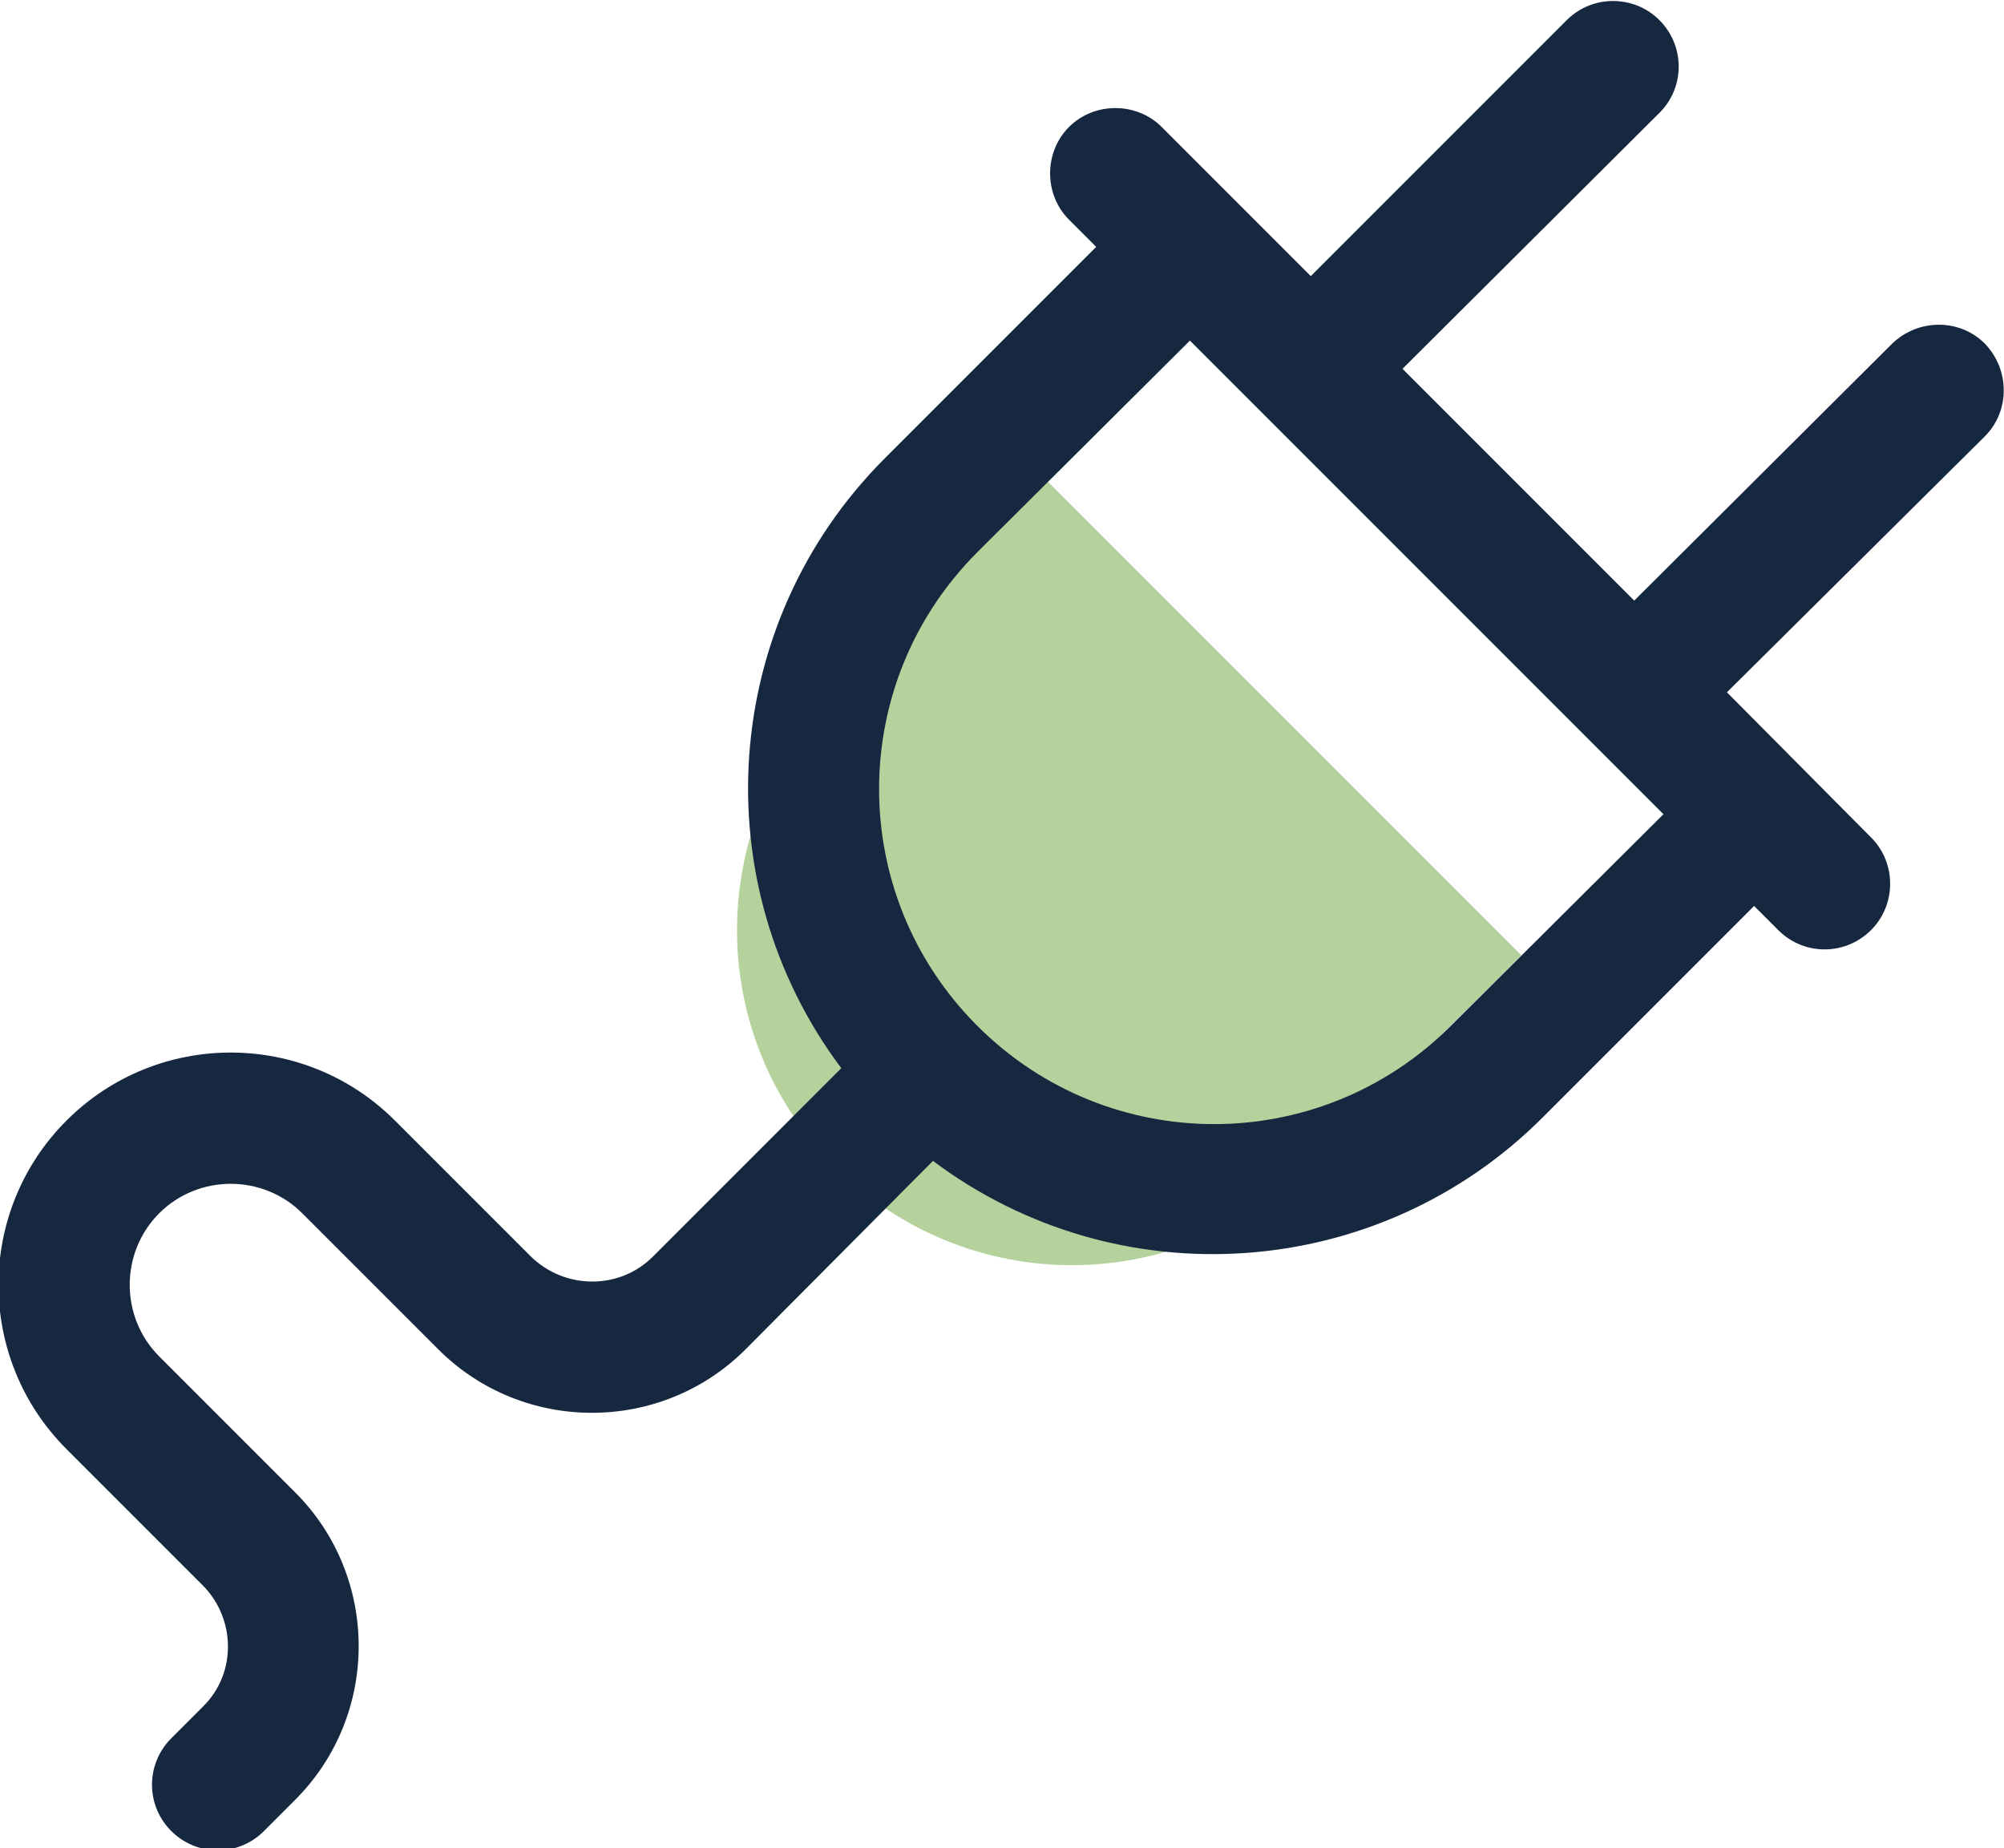
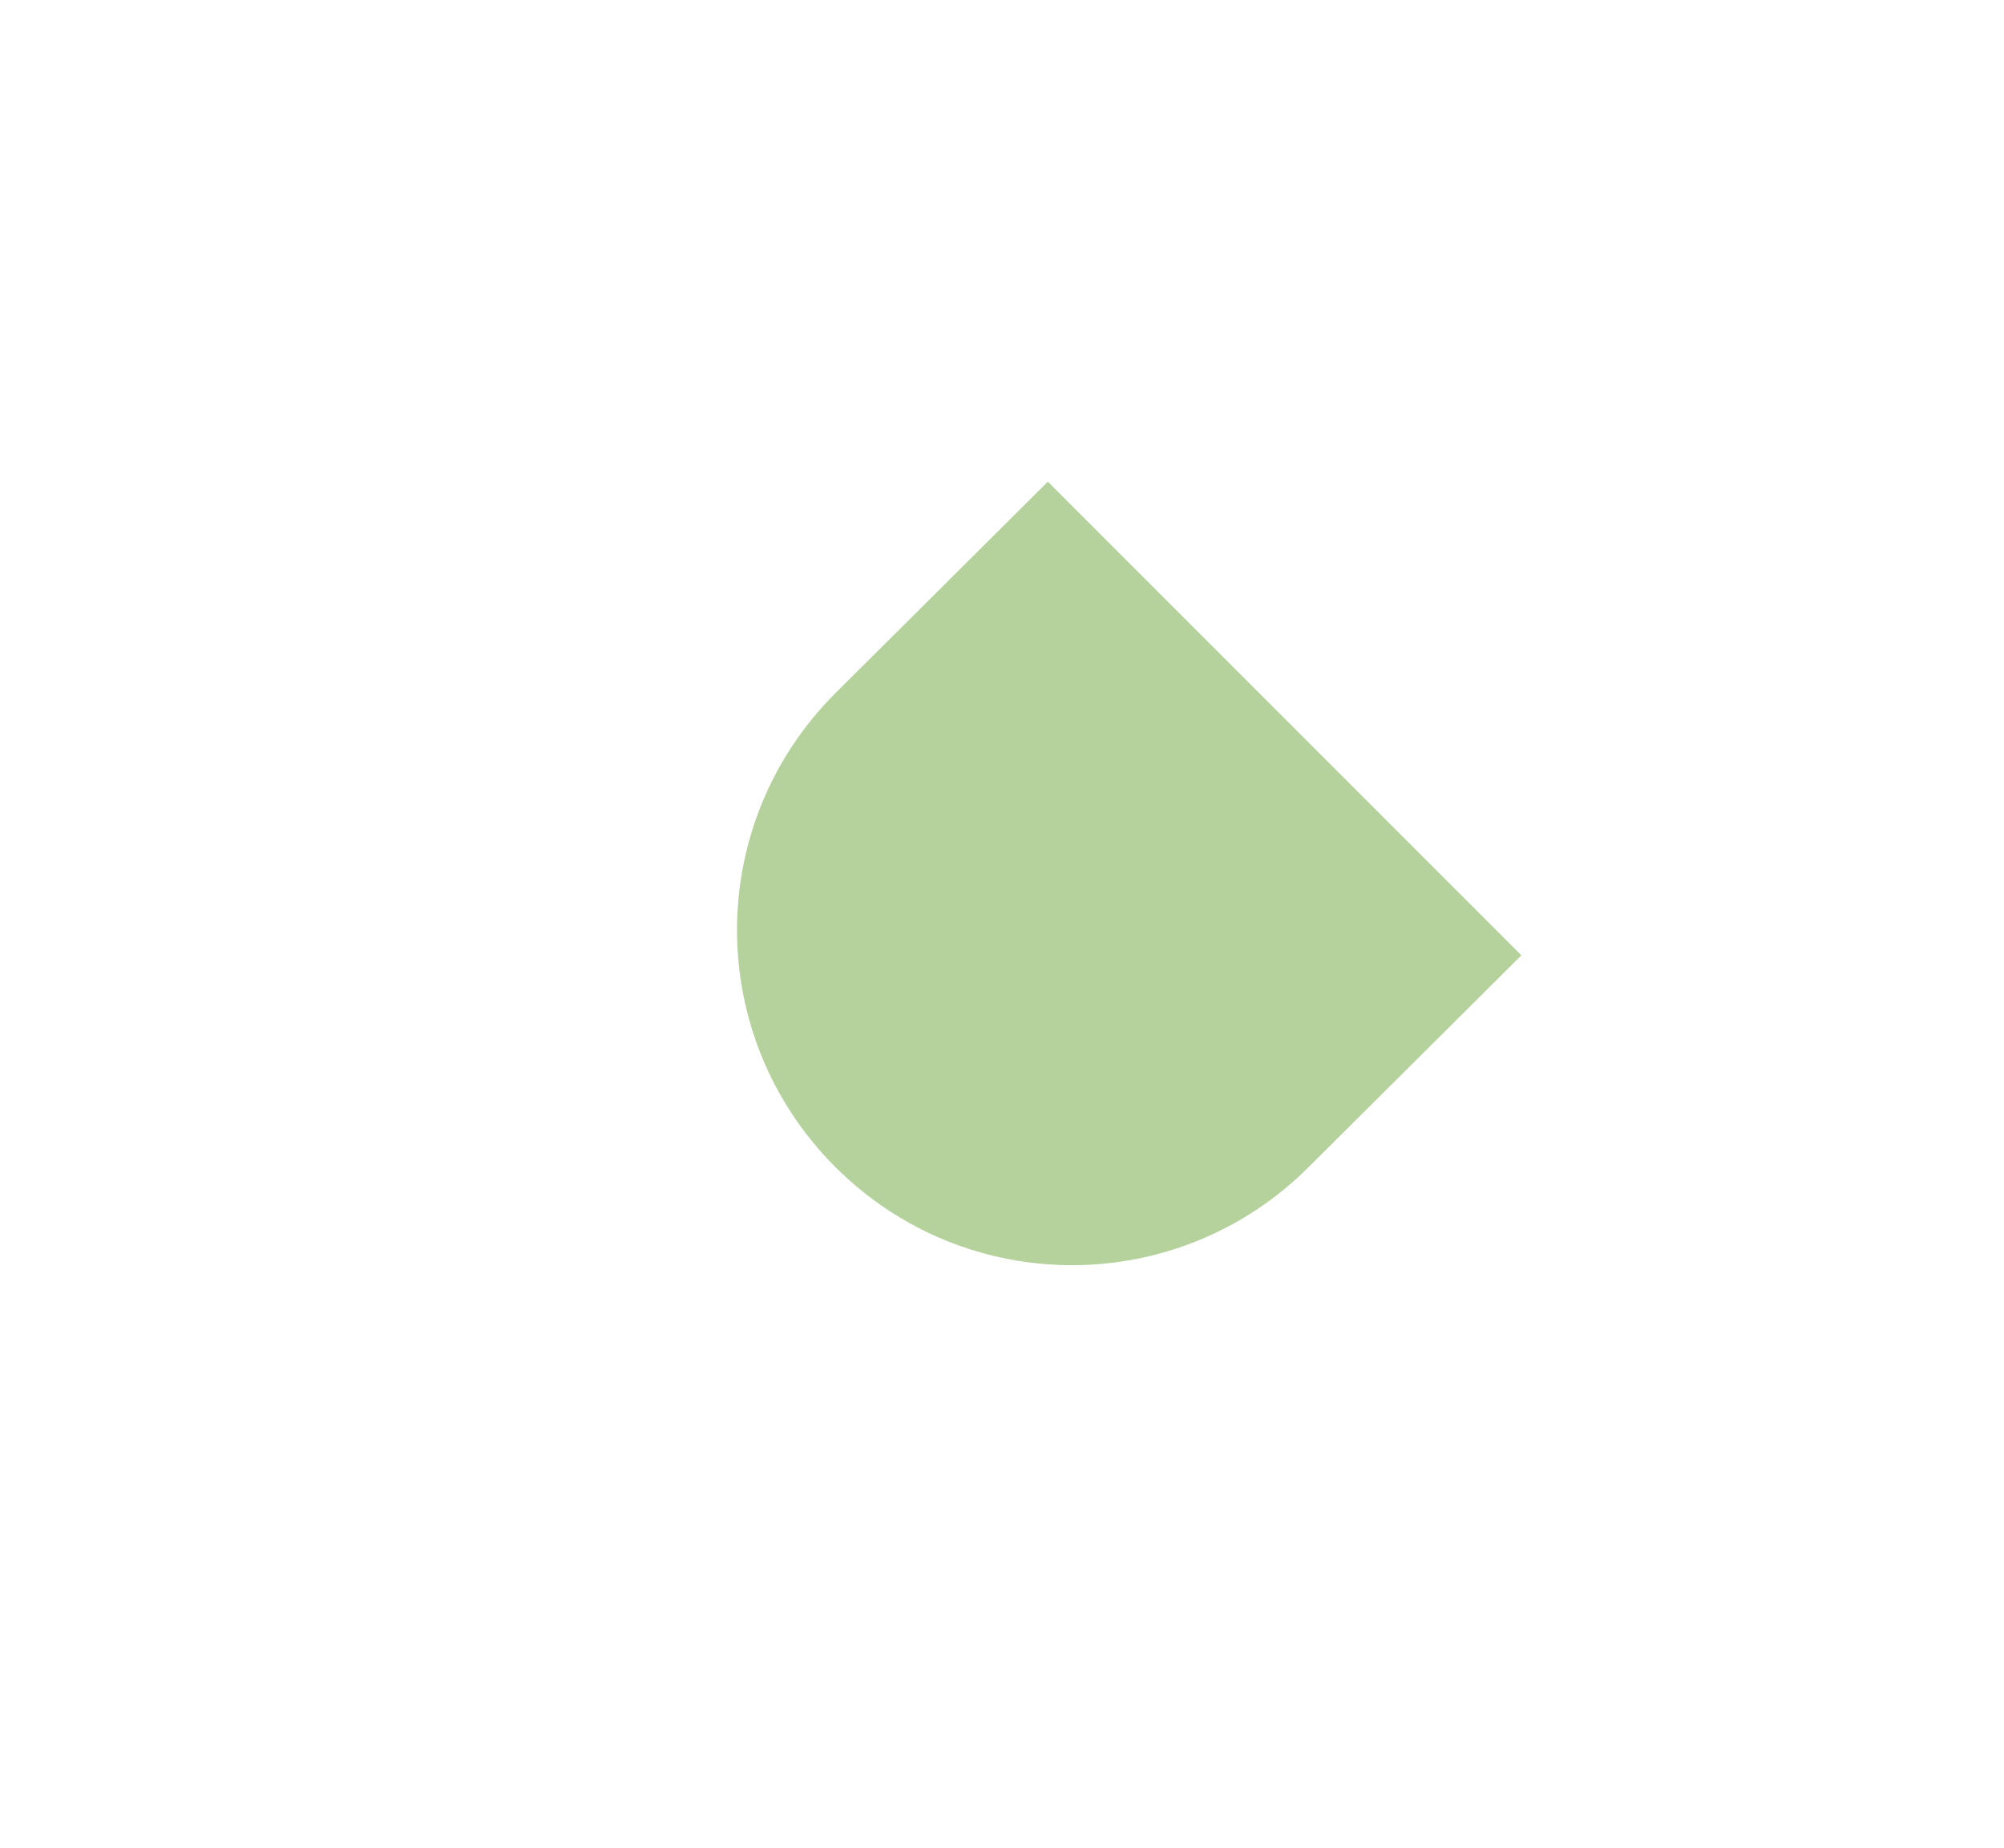
<svg xmlns="http://www.w3.org/2000/svg" version="1.1" id="Ebene_1" x="0px" y="0px" viewBox="0 0 198.9 183.4" style="enable-background:new 0 0 198.9 183.4;" xml:space="preserve">
  <style type="text/css"> .st0{fill:#B5D29C;} .st1{fill:#162740;} </style>
  <g id="Ebene_2_00000109026066087336230380000002003076255674482869_">
    <g id="Line">
      <path class="st0" d="M151,94.8l-21.1,21c-13,13-34,13-47,0s-13-34,0-47l21.1-21L151,94.8z" />
-       <path class="st1" d="M197,34.1c-2.5-2.5-6.6-2.5-9.2,0c0,0,0,0,0,0l-25.6,25.5l-23-23l25.6-25.5c2.5-2.6,2.4-6.7-0.2-9.2 c-2.5-2.4-6.5-2.4-9,0l-25.5,25.5l-14.8-14.8c-2.5-2.5-6.7-2.5-9.2,0c-2.5,2.5-2.5,6.7,0,9.2l0,0l2.7,2.7l-21,21 c-16.3,16.3-18.1,42.1-4.3,60.5l-18.7,18.7c-3.3,3.3-8.7,3.3-12.1,0l-13.5-13.5c-9-9-23.6-9-32.6,0s-9,23.6,0,32.6l0,0l13.5,13.5 c3.3,3.3,3.4,8.7,0.1,12c0,0,0,0-0.1,0.1l-3,3c-2.6,2.5-2.7,6.6-0.2,9.2c2.5,2.6,6.6,2.7,9.2,0.2c0.1-0.1,0.1-0.1,0.2-0.2l3-3 c8.4-8.4,8.4-22.1,0-30.5l-13.5-13.5c-3.9-3.9-3.9-10.3,0-14.2c3.9-3.9,10.3-3.9,14.2,0l0,0l13.5,13.5c8.4,8.4,22.1,8.4,30.5,0 l18.6-18.7c18.4,13.8,44.2,12,60.5-4.3l21-21l2.5,2.5c2.6,2.5,6.7,2.4,9.2-0.2c2.4-2.5,2.4-6.5,0-9l-14.4-14.5L197,43.3 C199.5,40.8,199.5,36.7,197,34.1C197,34.1,197,34.1,197,34.1z M144,101.8c-13,13-34,13-47,0s-13-34,0-47l21.1-21l47,47L144,101.8z " />
    </g>
  </g>
</svg>